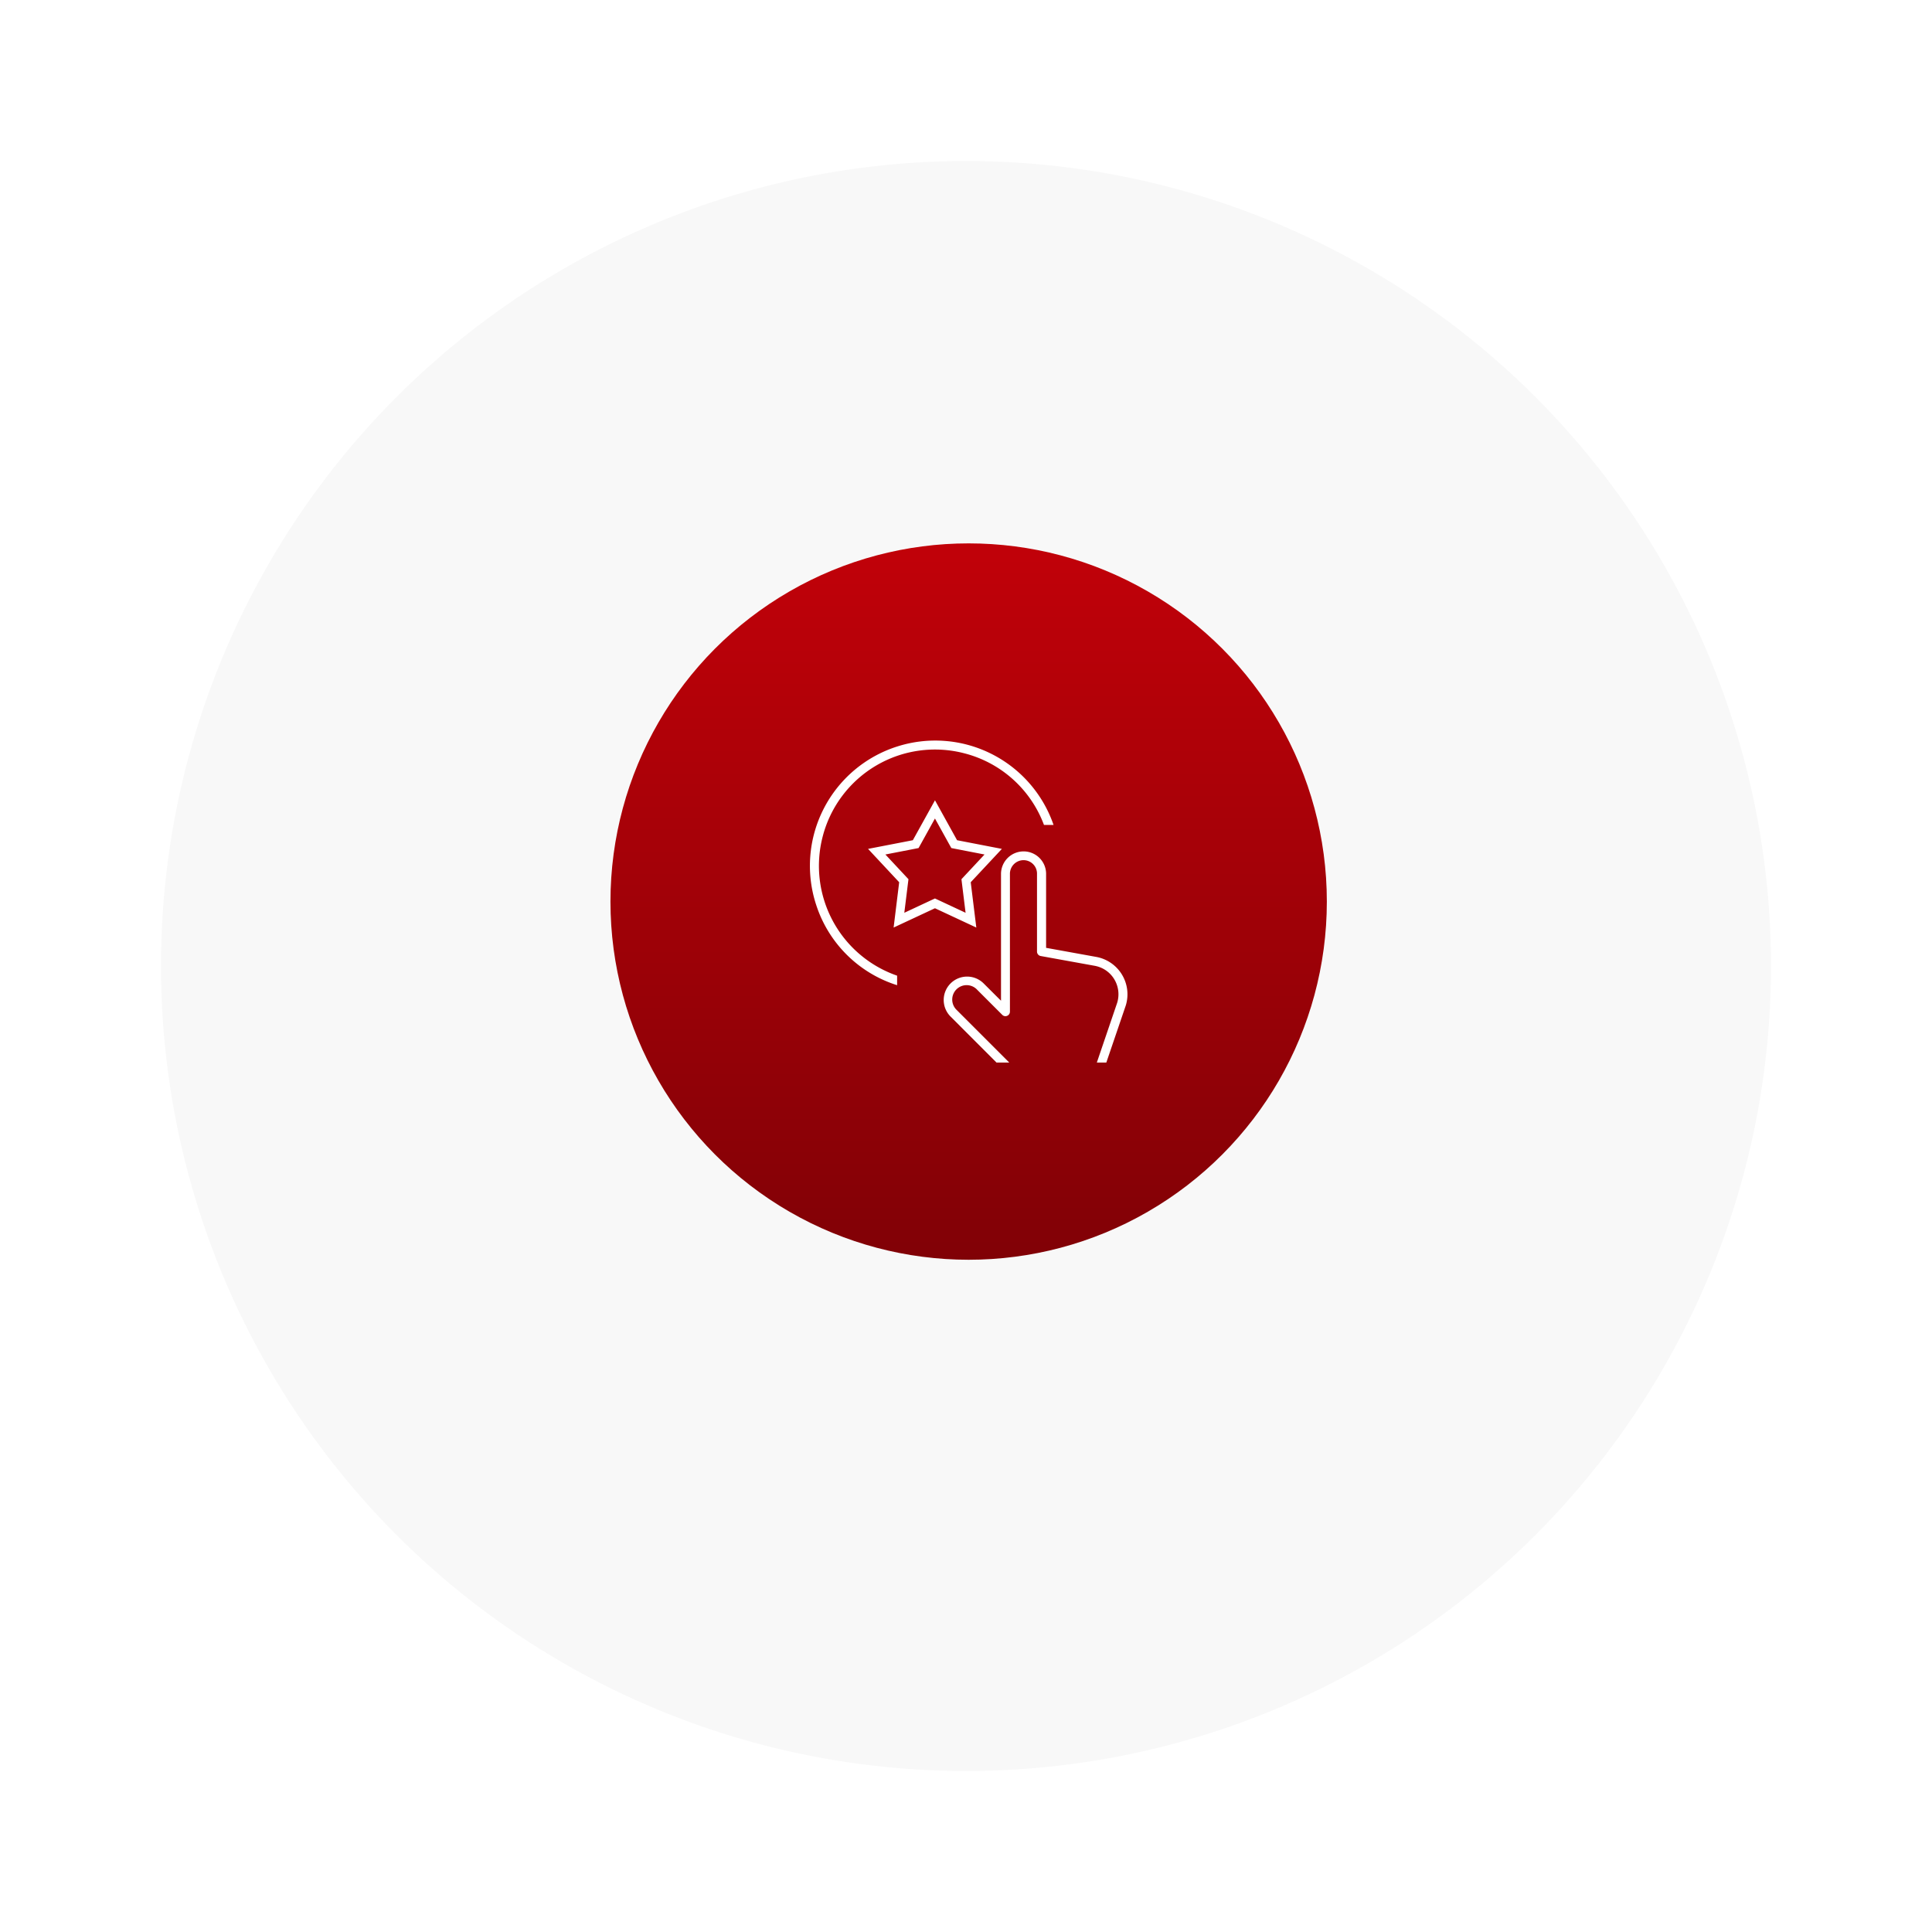
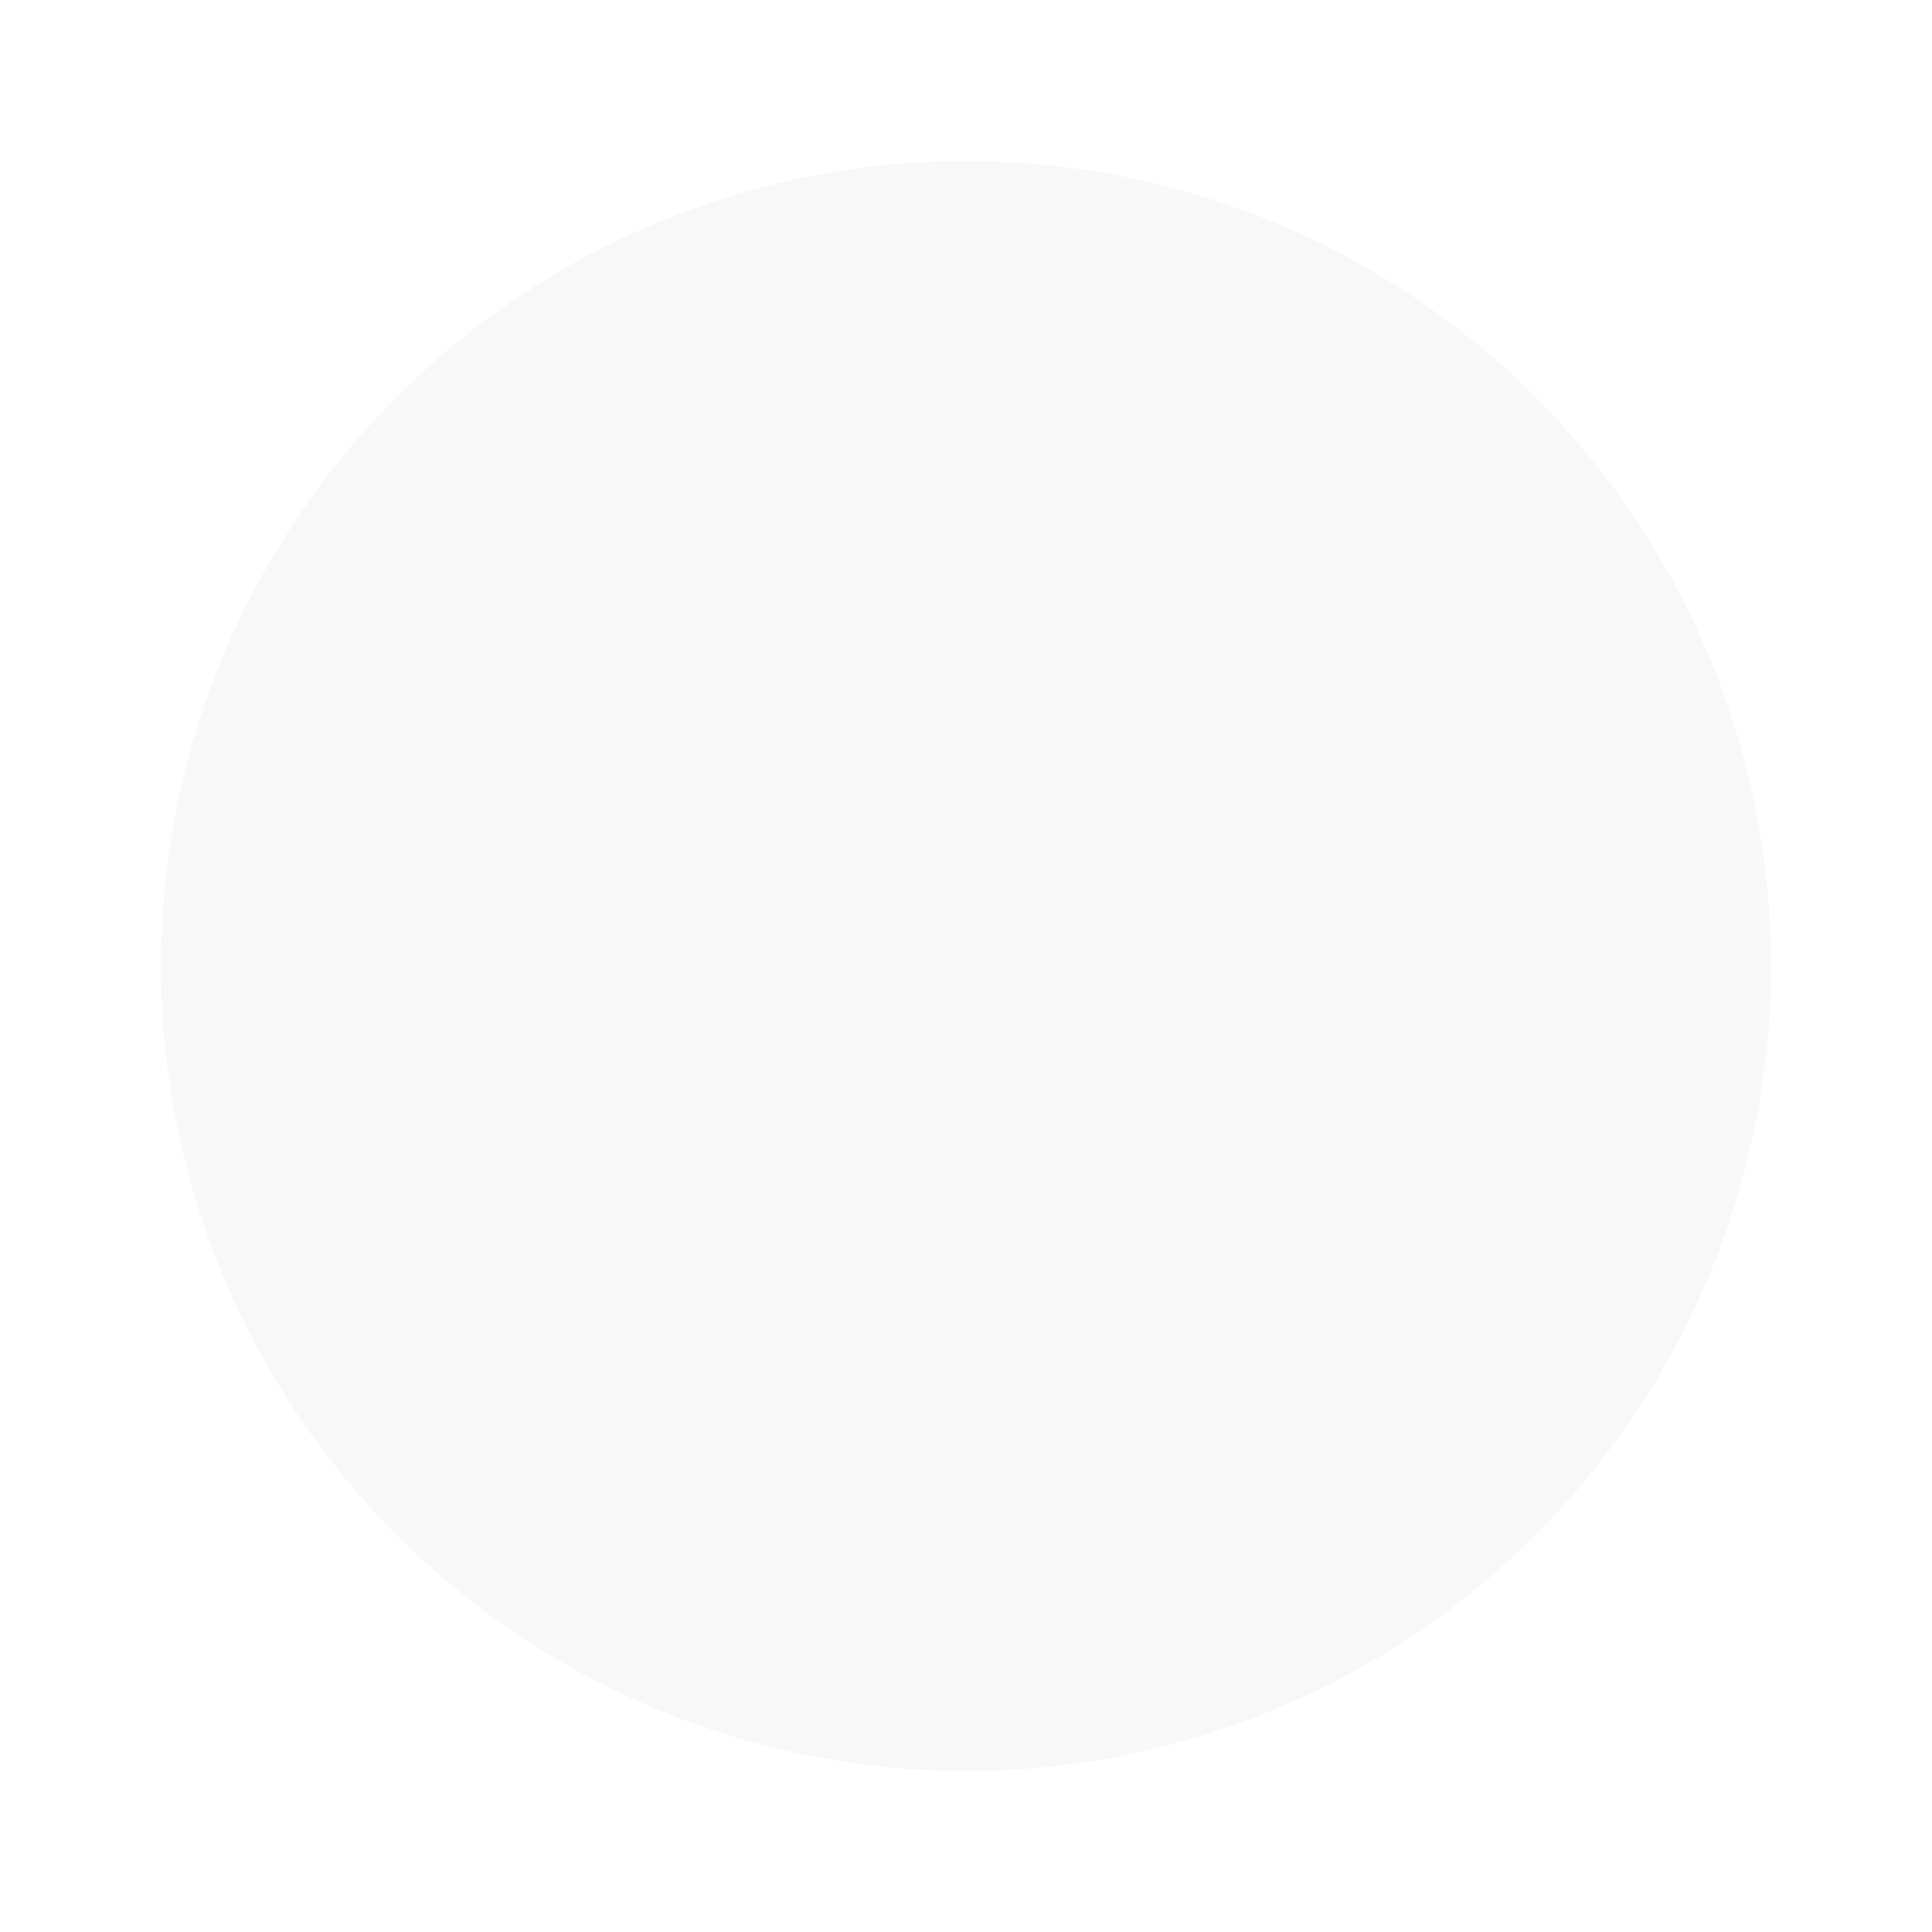
<svg xmlns="http://www.w3.org/2000/svg" width="288" height="288" viewBox="0 0 288 288">
  <defs>
    <filter id="Ellipse_62" x="0" y="0" width="288" height="288" filterUnits="userSpaceOnUse">
      <feOffset dy="8" input="SourceAlpha" />
      <feGaussianBlur stdDeviation="8" result="blur" />
      <feFlood flood-color="#81010c" flood-opacity="0.161" />
      <feComposite operator="in" in2="blur" />
      <feComposite in="SourceGraphic" />
    </filter>
    <linearGradient id="linear-gradient" x1="0.5" x2="0.5" y2="1" gradientUnits="objectBoundingBox">
      <stop offset="0" stop-color="#c10109" />
      <stop offset="1" stop-color="#810106" />
    </linearGradient>
  </defs>
  <g id="Group_427" data-name="Group 427" transform="translate(2921 22648)">
    <g transform="matrix(1, 0, 0, 1, -2921, -22648)" filter="url(#Ellipse_62)">
      <circle id="Ellipse_62-2" data-name="Ellipse 62" cx="120" cy="120" r="120" transform="translate(24 16)" fill="#f8f8f8" />
    </g>
    <g id="Group_426" data-name="Group 426" transform="translate(24)">
-       <circle id="Ellipse_71" data-name="Ellipse 71" cx="53.395" cy="53.395" r="53.395" transform="translate(-2854 -22567)" fill="url(#linear-gradient)" />
-     </g>
-     <path id="Union_28" data-name="Union 28" d="M5174.776,24855l3.03-8.9a4.323,4.323,0,0,0-.3-3.289,4.278,4.278,0,0,0-2.533-2.109,4.47,4.47,0,0,0-.513-.127l-8.047-1.457a.674.674,0,0,1-.554-.666v-11.672a2.006,2.006,0,0,0-2.016-1.951h-.066a2.037,2.037,0,0,0-1.954,1.959v20.627a.674.674,0,0,1-.669.67.653.653,0,0,1-.476-.2l-3.72-3.721a2.147,2.147,0,1,0-3.116,2.953l.078.078,7.8,7.8h-1.9l-6.848-6.855a3.489,3.489,0,1,1,4.935-4.934l2.02,2.016.566.559v-18.98a3.371,3.371,0,0,1,3.354-3.279h.078a3.356,3.356,0,0,1,3.289,3.271v11.107l.267.045,7.226,1.309a5.663,5.663,0,0,1,4.385,7.234l-2.9,8.508Zm-41.878-23.633a18.664,18.664,0,0,1,12.091-23.473,18.645,18.645,0,0,1,23.337,11.686H5166.9a17.229,17.229,0,0,0-11.874-10.68,17.289,17.289,0,0,0-21.12,12.424,17.327,17.327,0,0,0,11.1,20.723v1.42A18.526,18.526,0,0,1,5132.9,24831.367Zm17.749.629-6.163,2.877.829-6.754-4.639-4.971,6.676-1.293,3.3-5.951,3.293,5.951,6.68,1.293-4.644,4.971.833,6.754Zm.554-1.2,4.011,1.875-.542-4.393-.074-.611.419-.449,3.021-3.234-4.348-.844-.6-.117-.3-.537-2.143-3.869-2.143,3.869-.3.537-.6.117-4.344.844,3.021,3.234.419.449-.078.611-.542,4.393,4.011-1.875.558-.258Z" transform="translate(-7932.274 -47344.605)" fill="#fff" stroke="rgba(0,0,0,0)" stroke-miterlimit="10" stroke-width="1" />
+       </g>
  </g>
</svg>